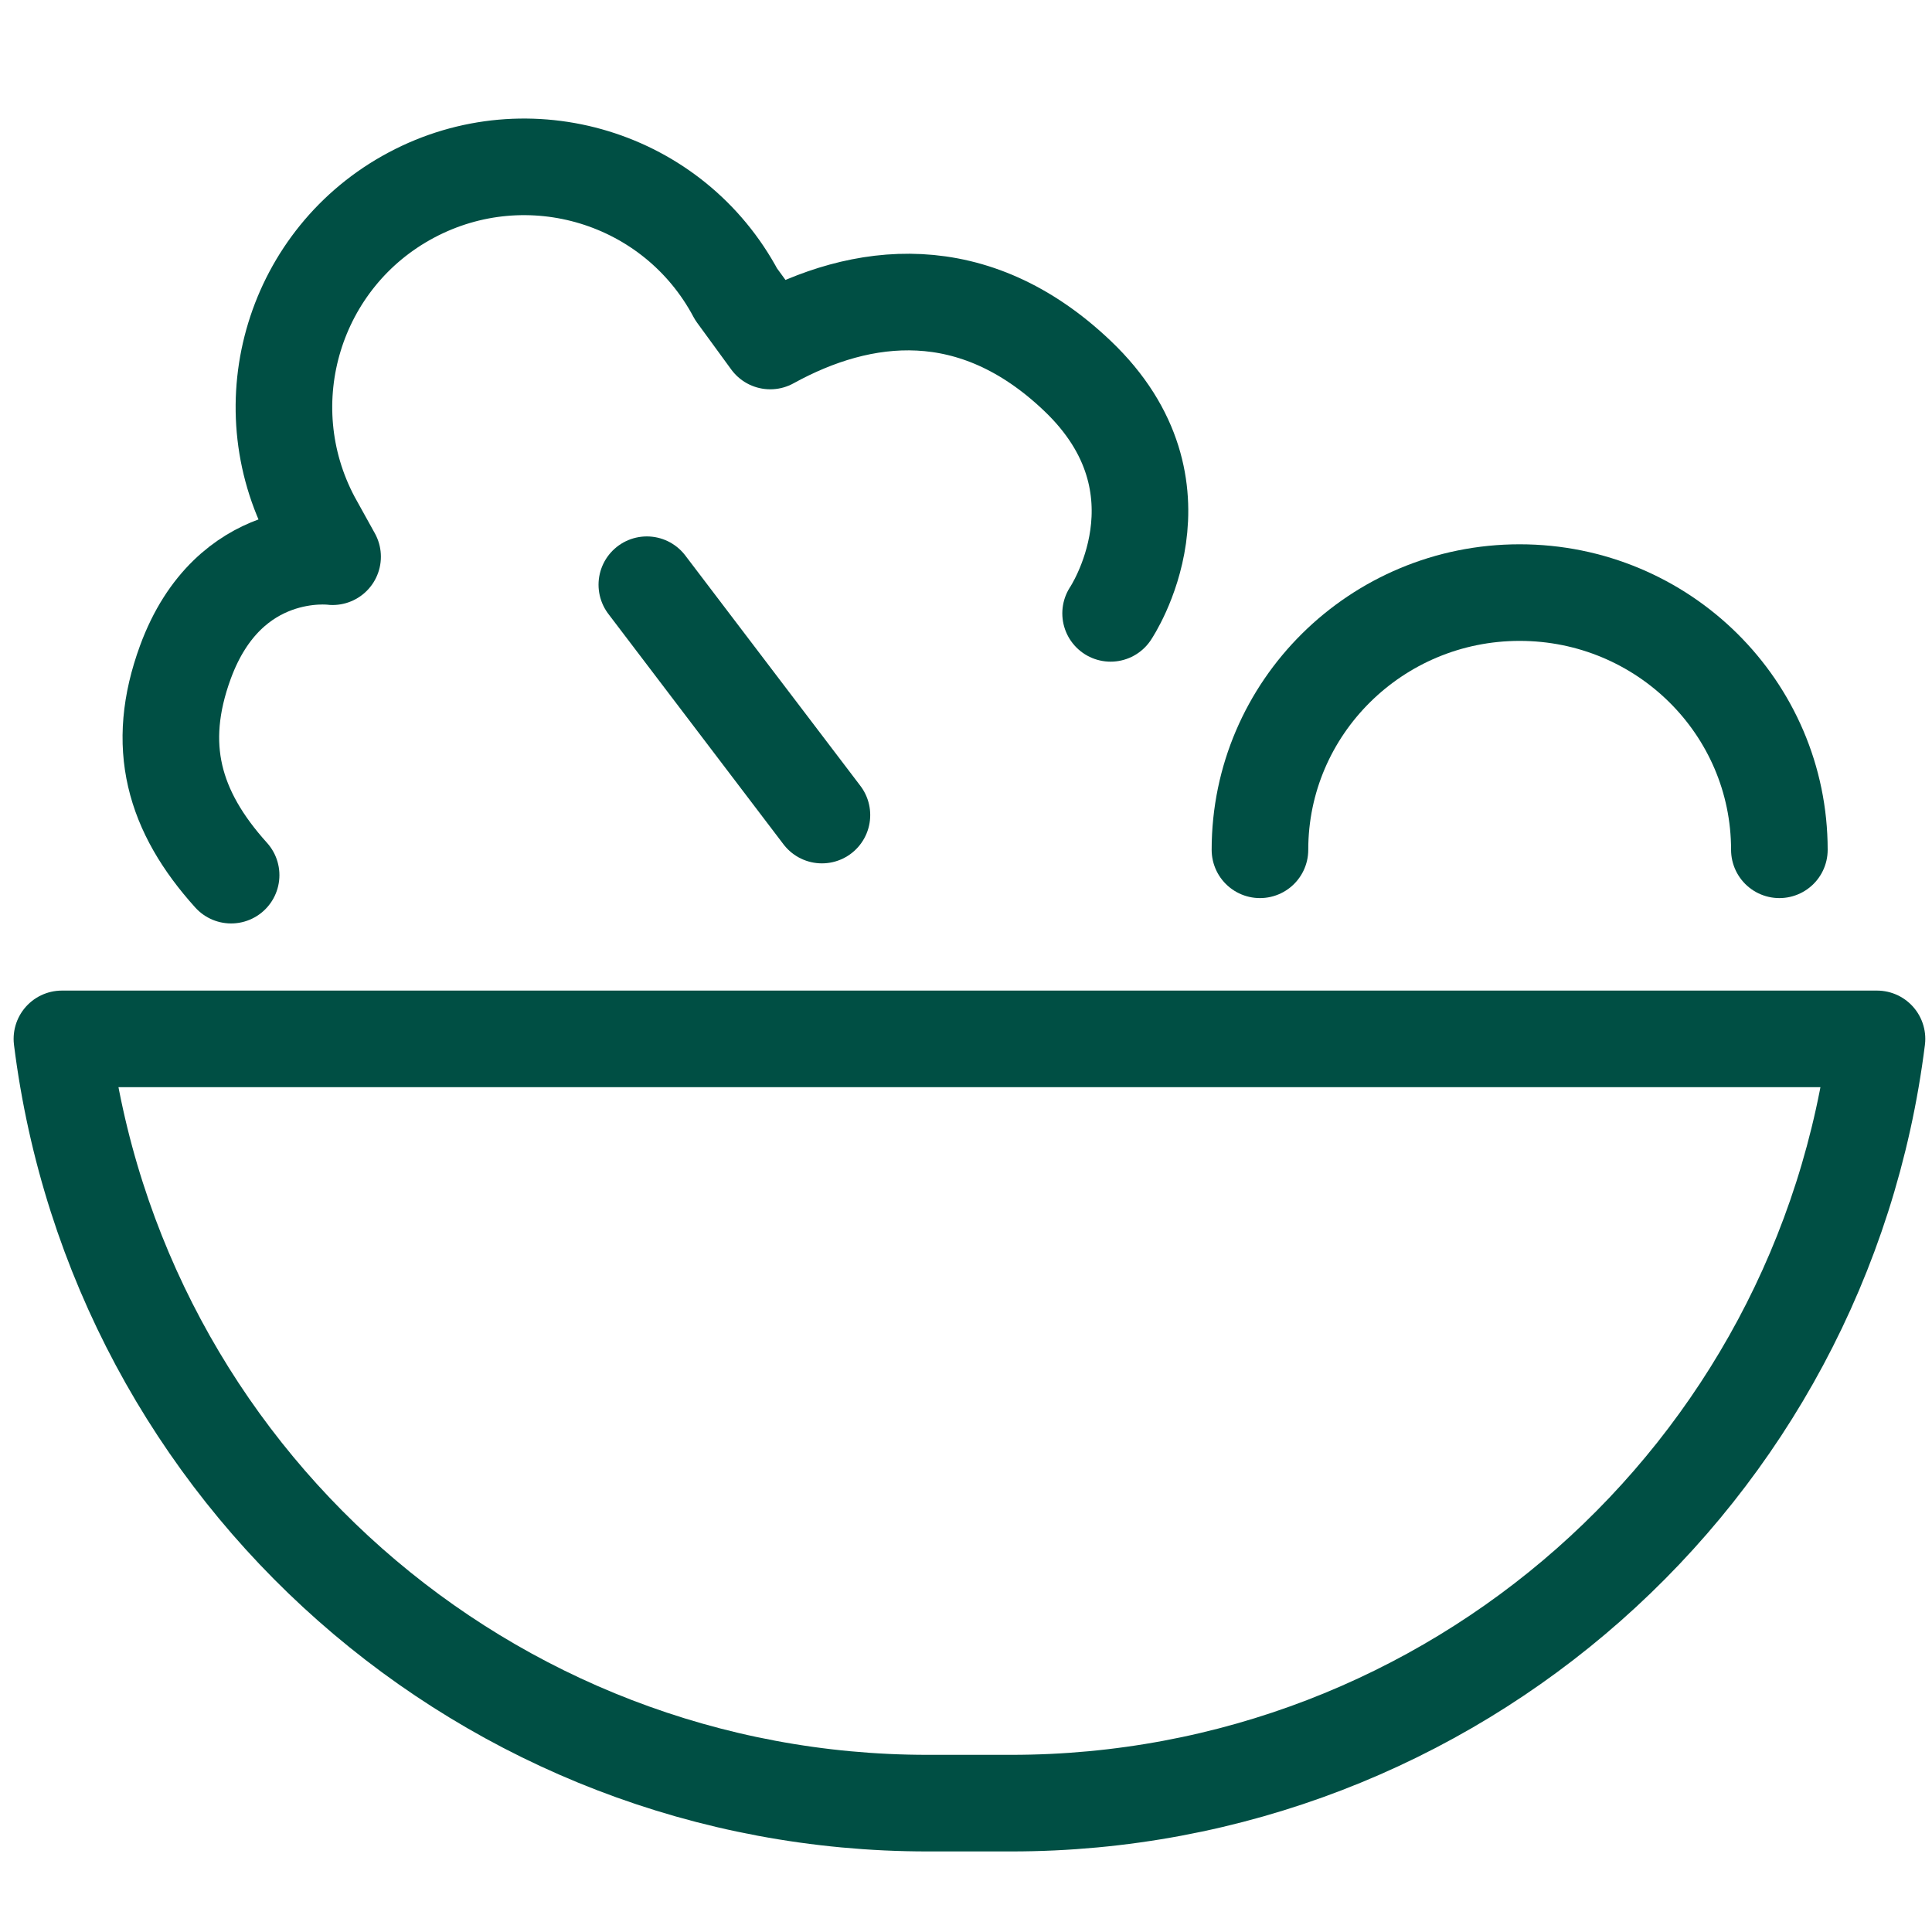
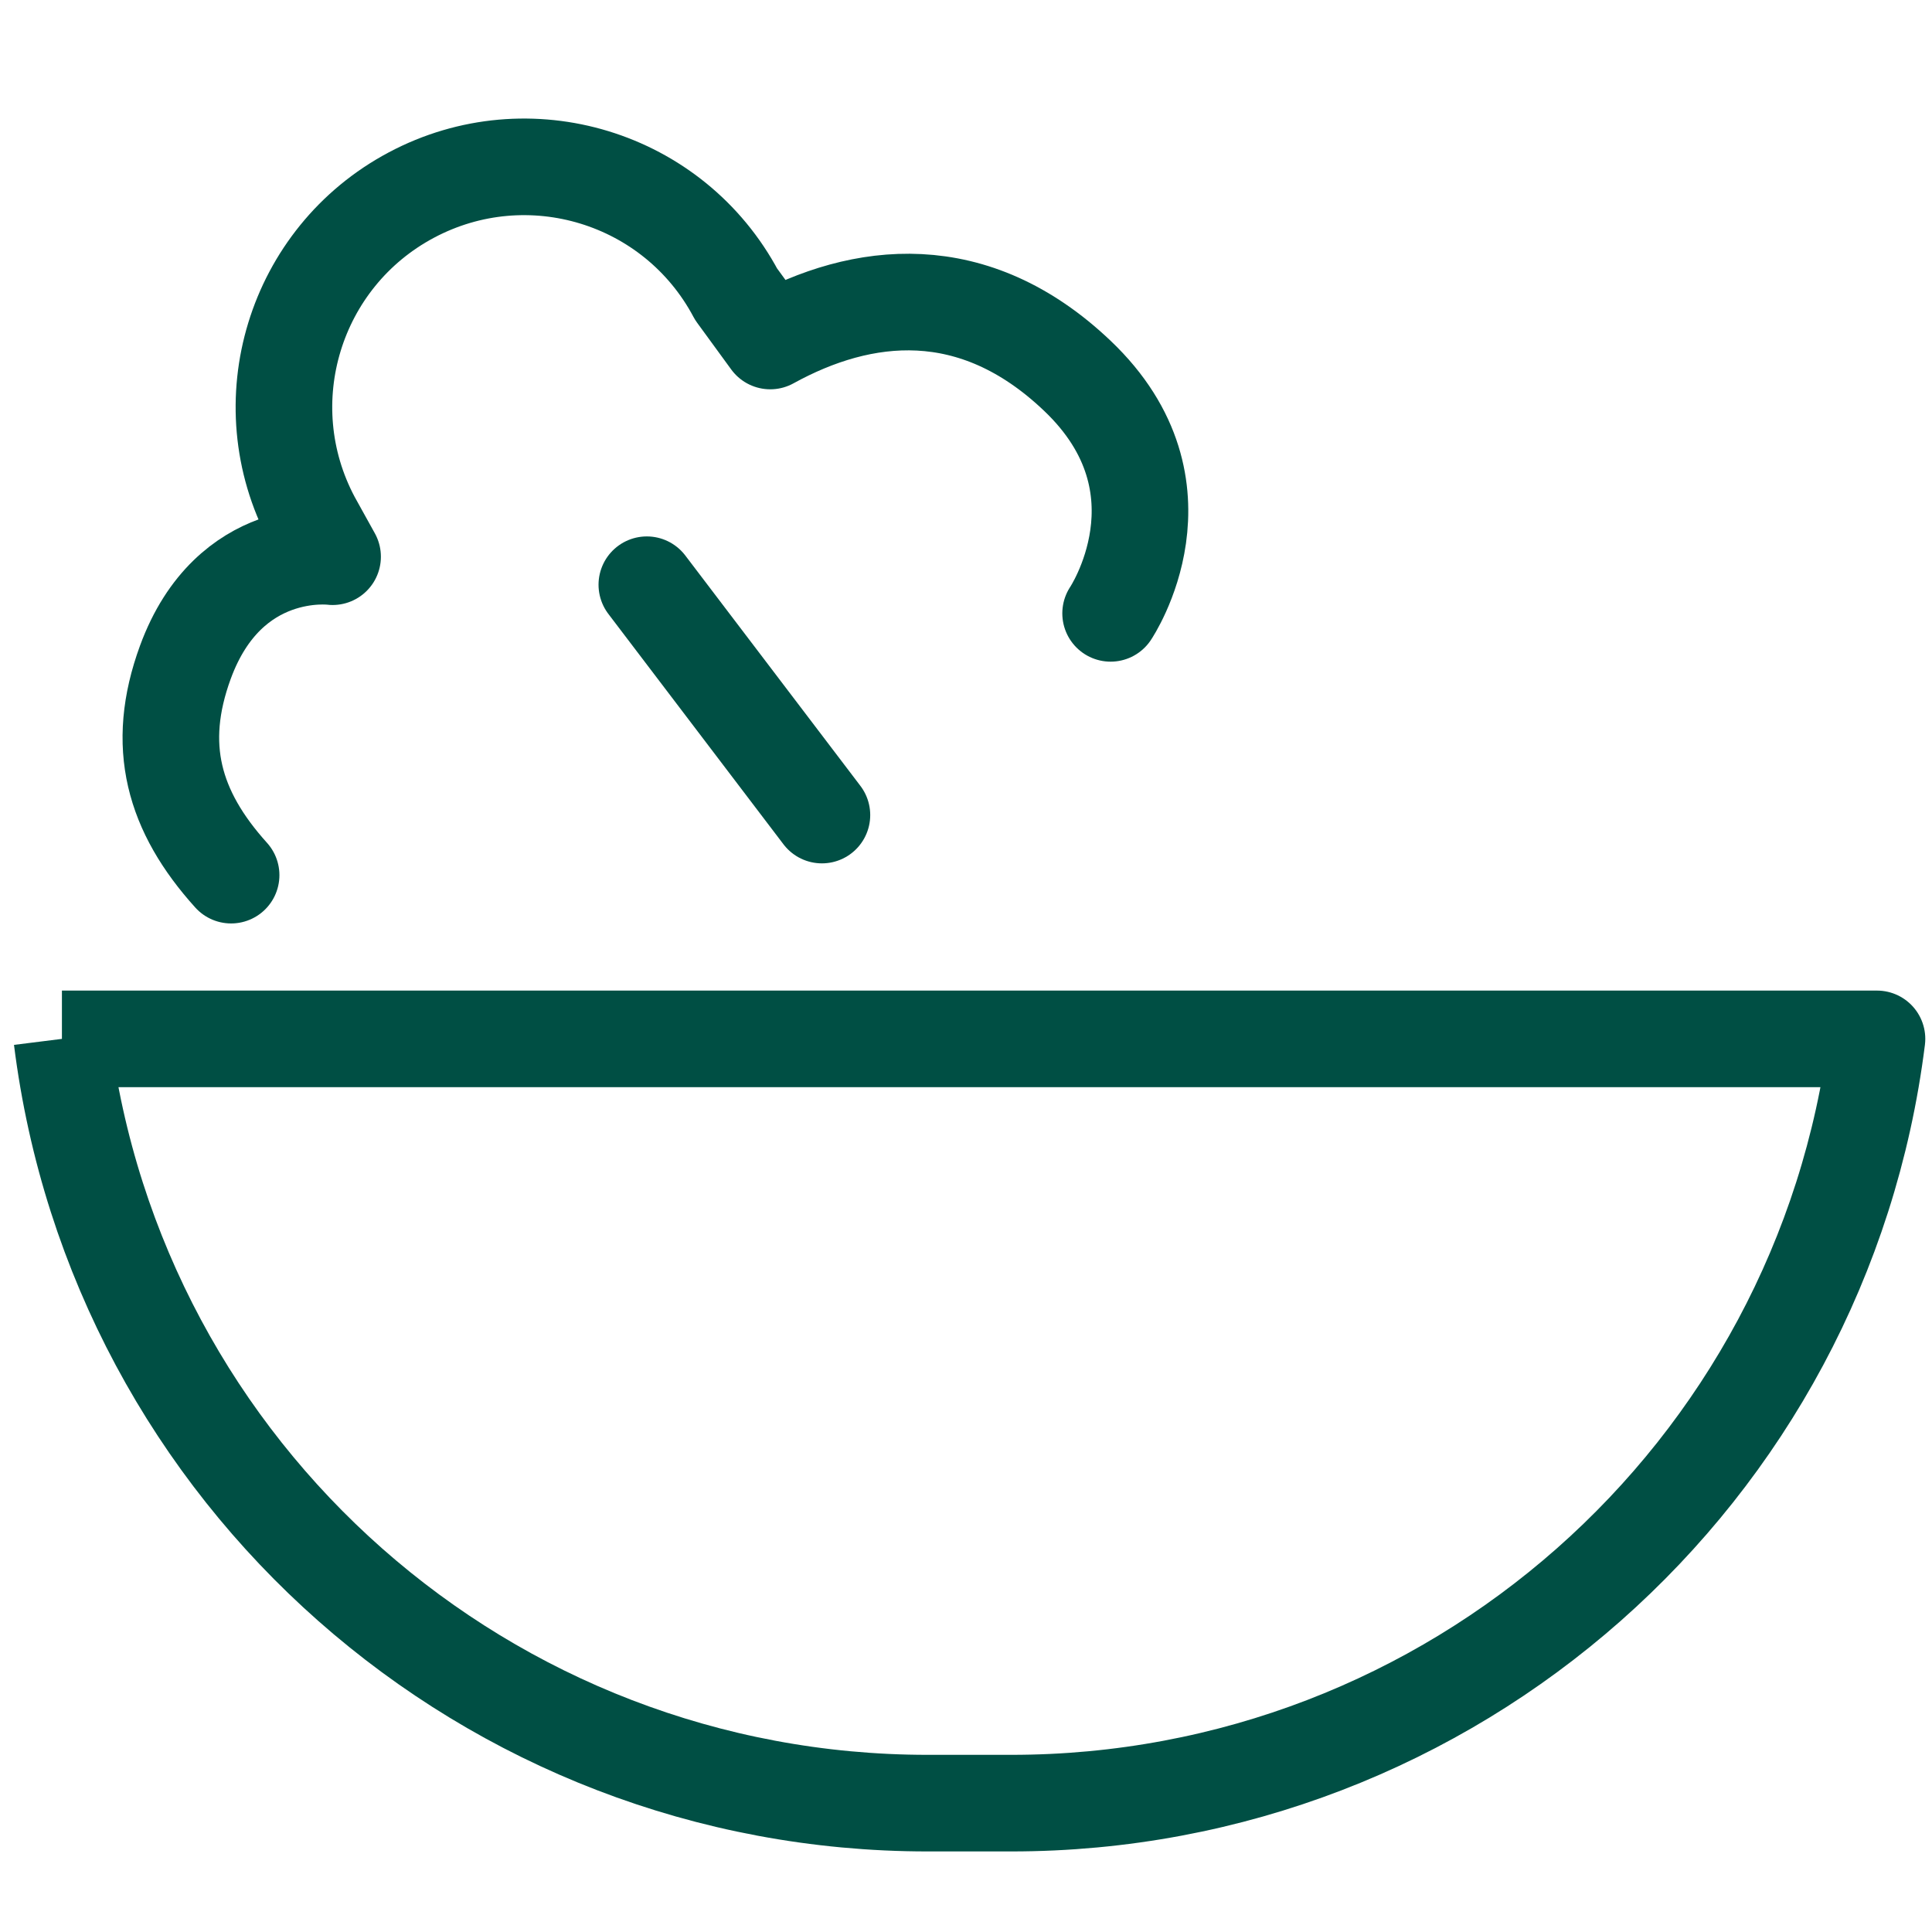
<svg xmlns="http://www.w3.org/2000/svg" id="Ebene_1" width="40" height="40" viewBox="0 0 40 40" enable-background="new 0 0 40 40">
  <g>
    <g>
-       <path fill="none" stroke="#004f44" stroke-width="2" stroke-linejoin="round" stroke-miterlimit="10" d="M1.282 21.509h37.579c-1.131 9.039-8.813 15.823-17.924 15.823h-1.731c-9.11.0-16.793-6.784-17.924-15.823z" />
+       <path fill="none" stroke="#004f44" stroke-width="2" stroke-linejoin="round" stroke-miterlimit="10" d="M1.282 21.509h37.579c-1.131 9.039-8.813 15.823-17.924 15.823h-1.731c-9.11.0-16.793-6.784-17.924-15.823" />
    </g>
-     <path fill="none" stroke="#004f44" stroke-width="2" stroke-linecap="round" stroke-linejoin="round" stroke-miterlimit="10" d="M26.086 17.594c0-2.94 2.409-5.325 5.376-5.325 2.971.0 5.378 2.384 5.378 5.325" />
    <path fill="none" stroke="#004f44" stroke-width="2" stroke-linecap="round" stroke-linejoin="round" stroke-miterlimit="10" d="M22.994 12.699s1.75-2.599-.688-4.918c-2.151-2.048-4.457-1.769-6.359-.721L15.24 6.091c-1.289-2.424-4.299-3.343-6.724-2.052-2.423 1.289-3.344 4.299-2.054 6.722l.424.765s-2.141-.289-3.048 2.185c-.632 1.726-.245 3.086.947 4.408" />
    <line fill="none" stroke="#004f44" stroke-width="2" stroke-linecap="round" stroke-linejoin="round" stroke-miterlimit="10" x1="13.392" y1="12.106" x2="17.017" y2="16.875" />
  </g>
</svg>